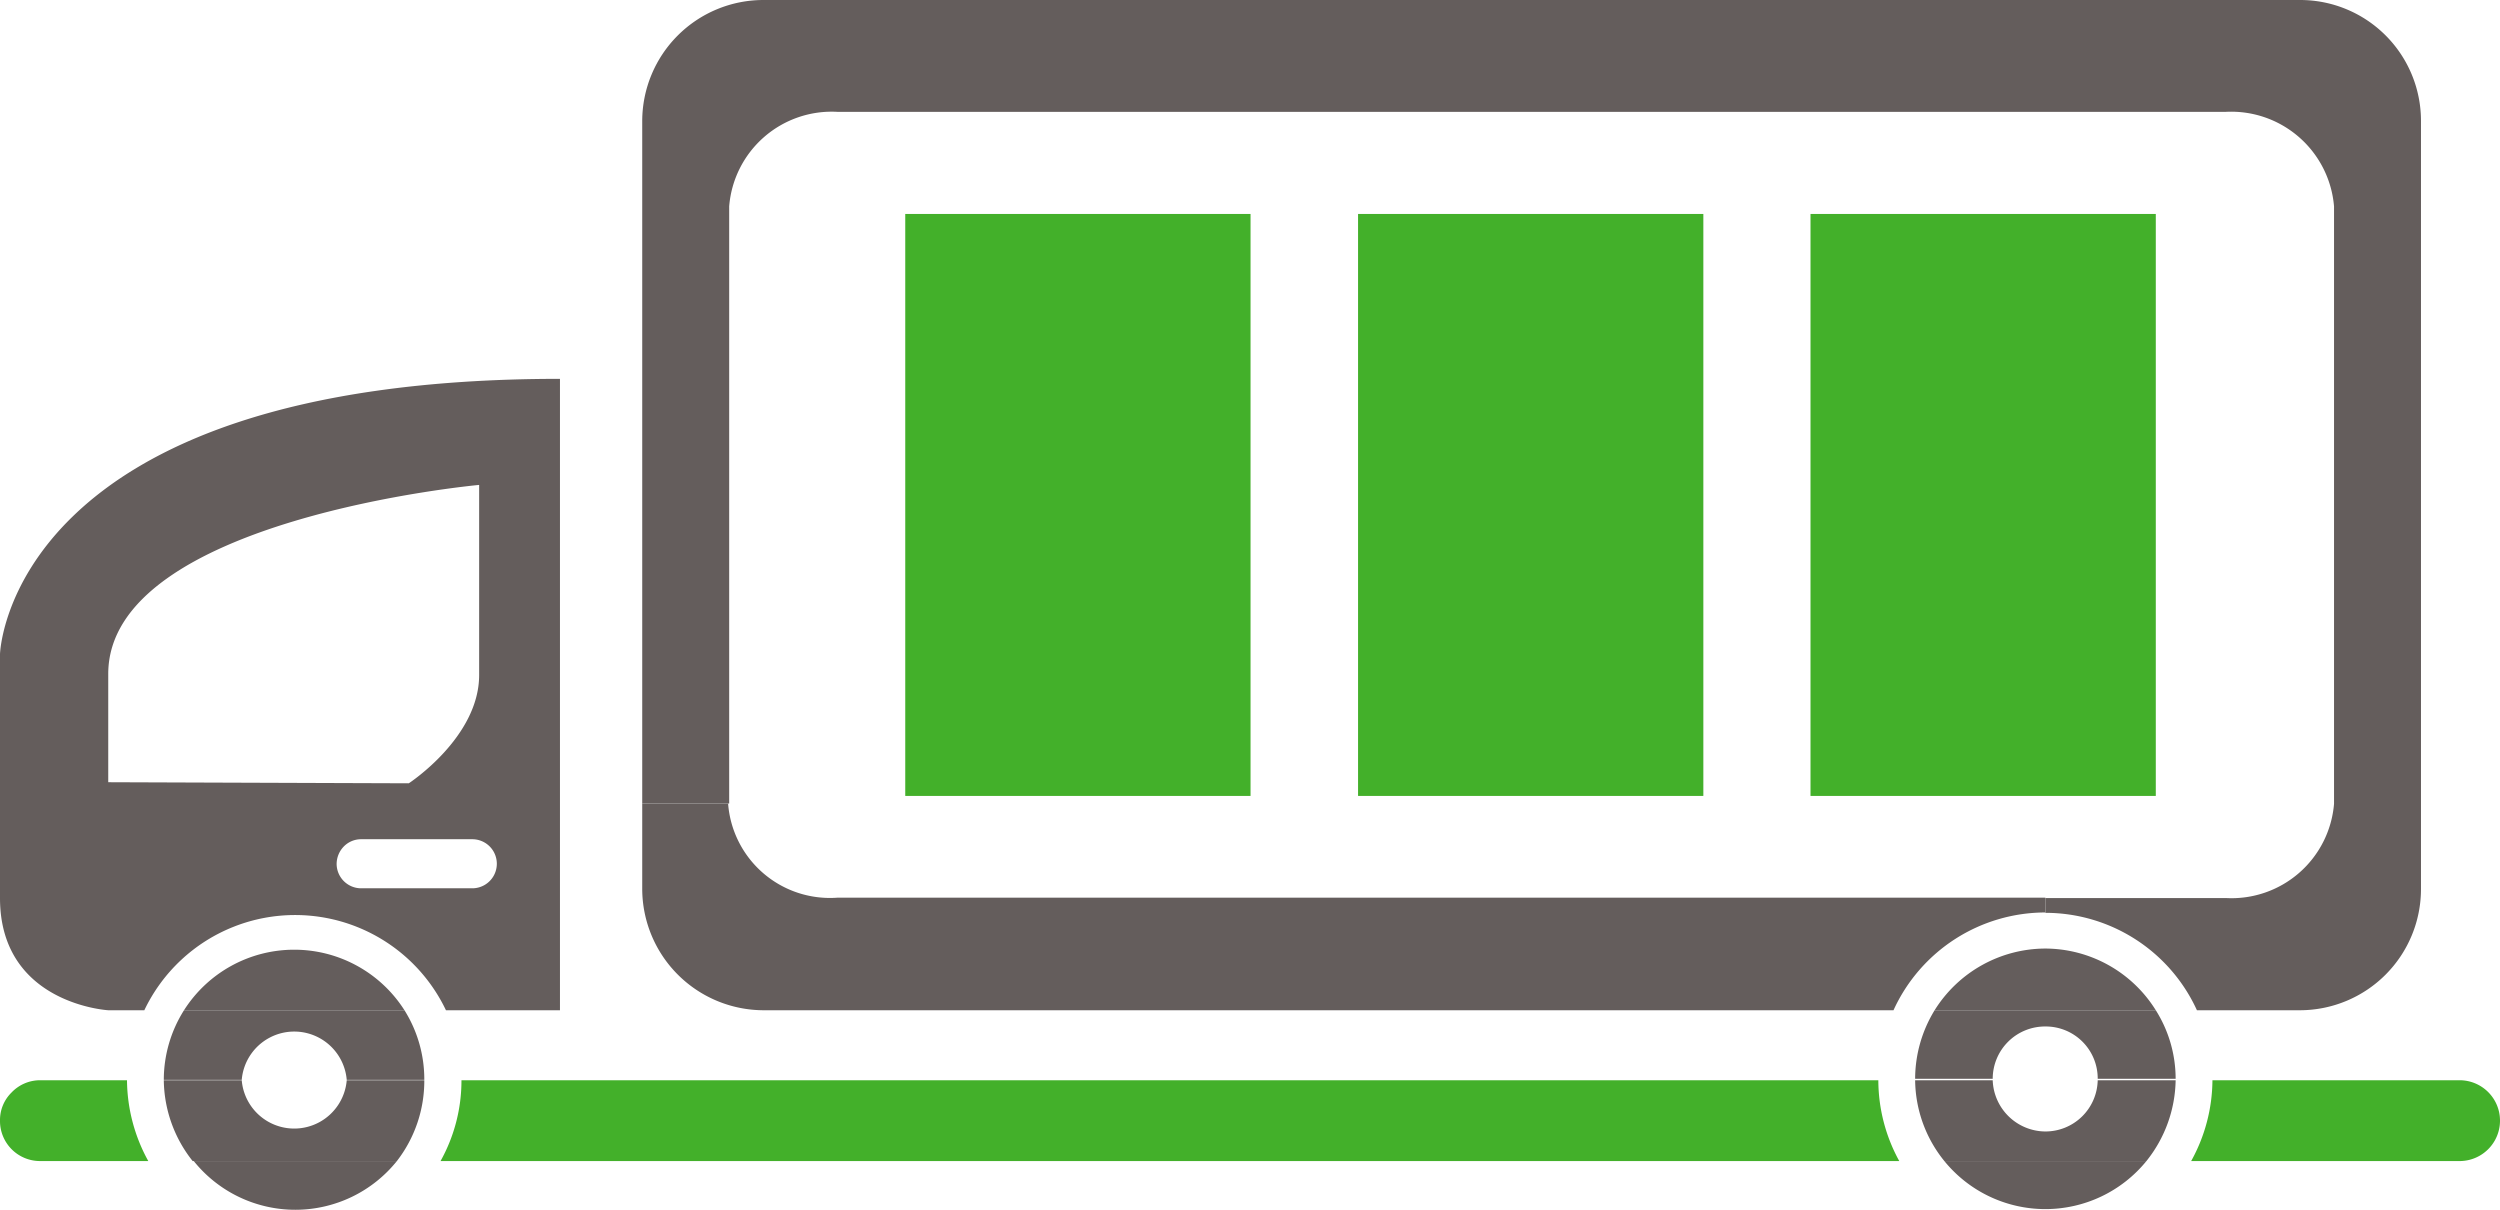
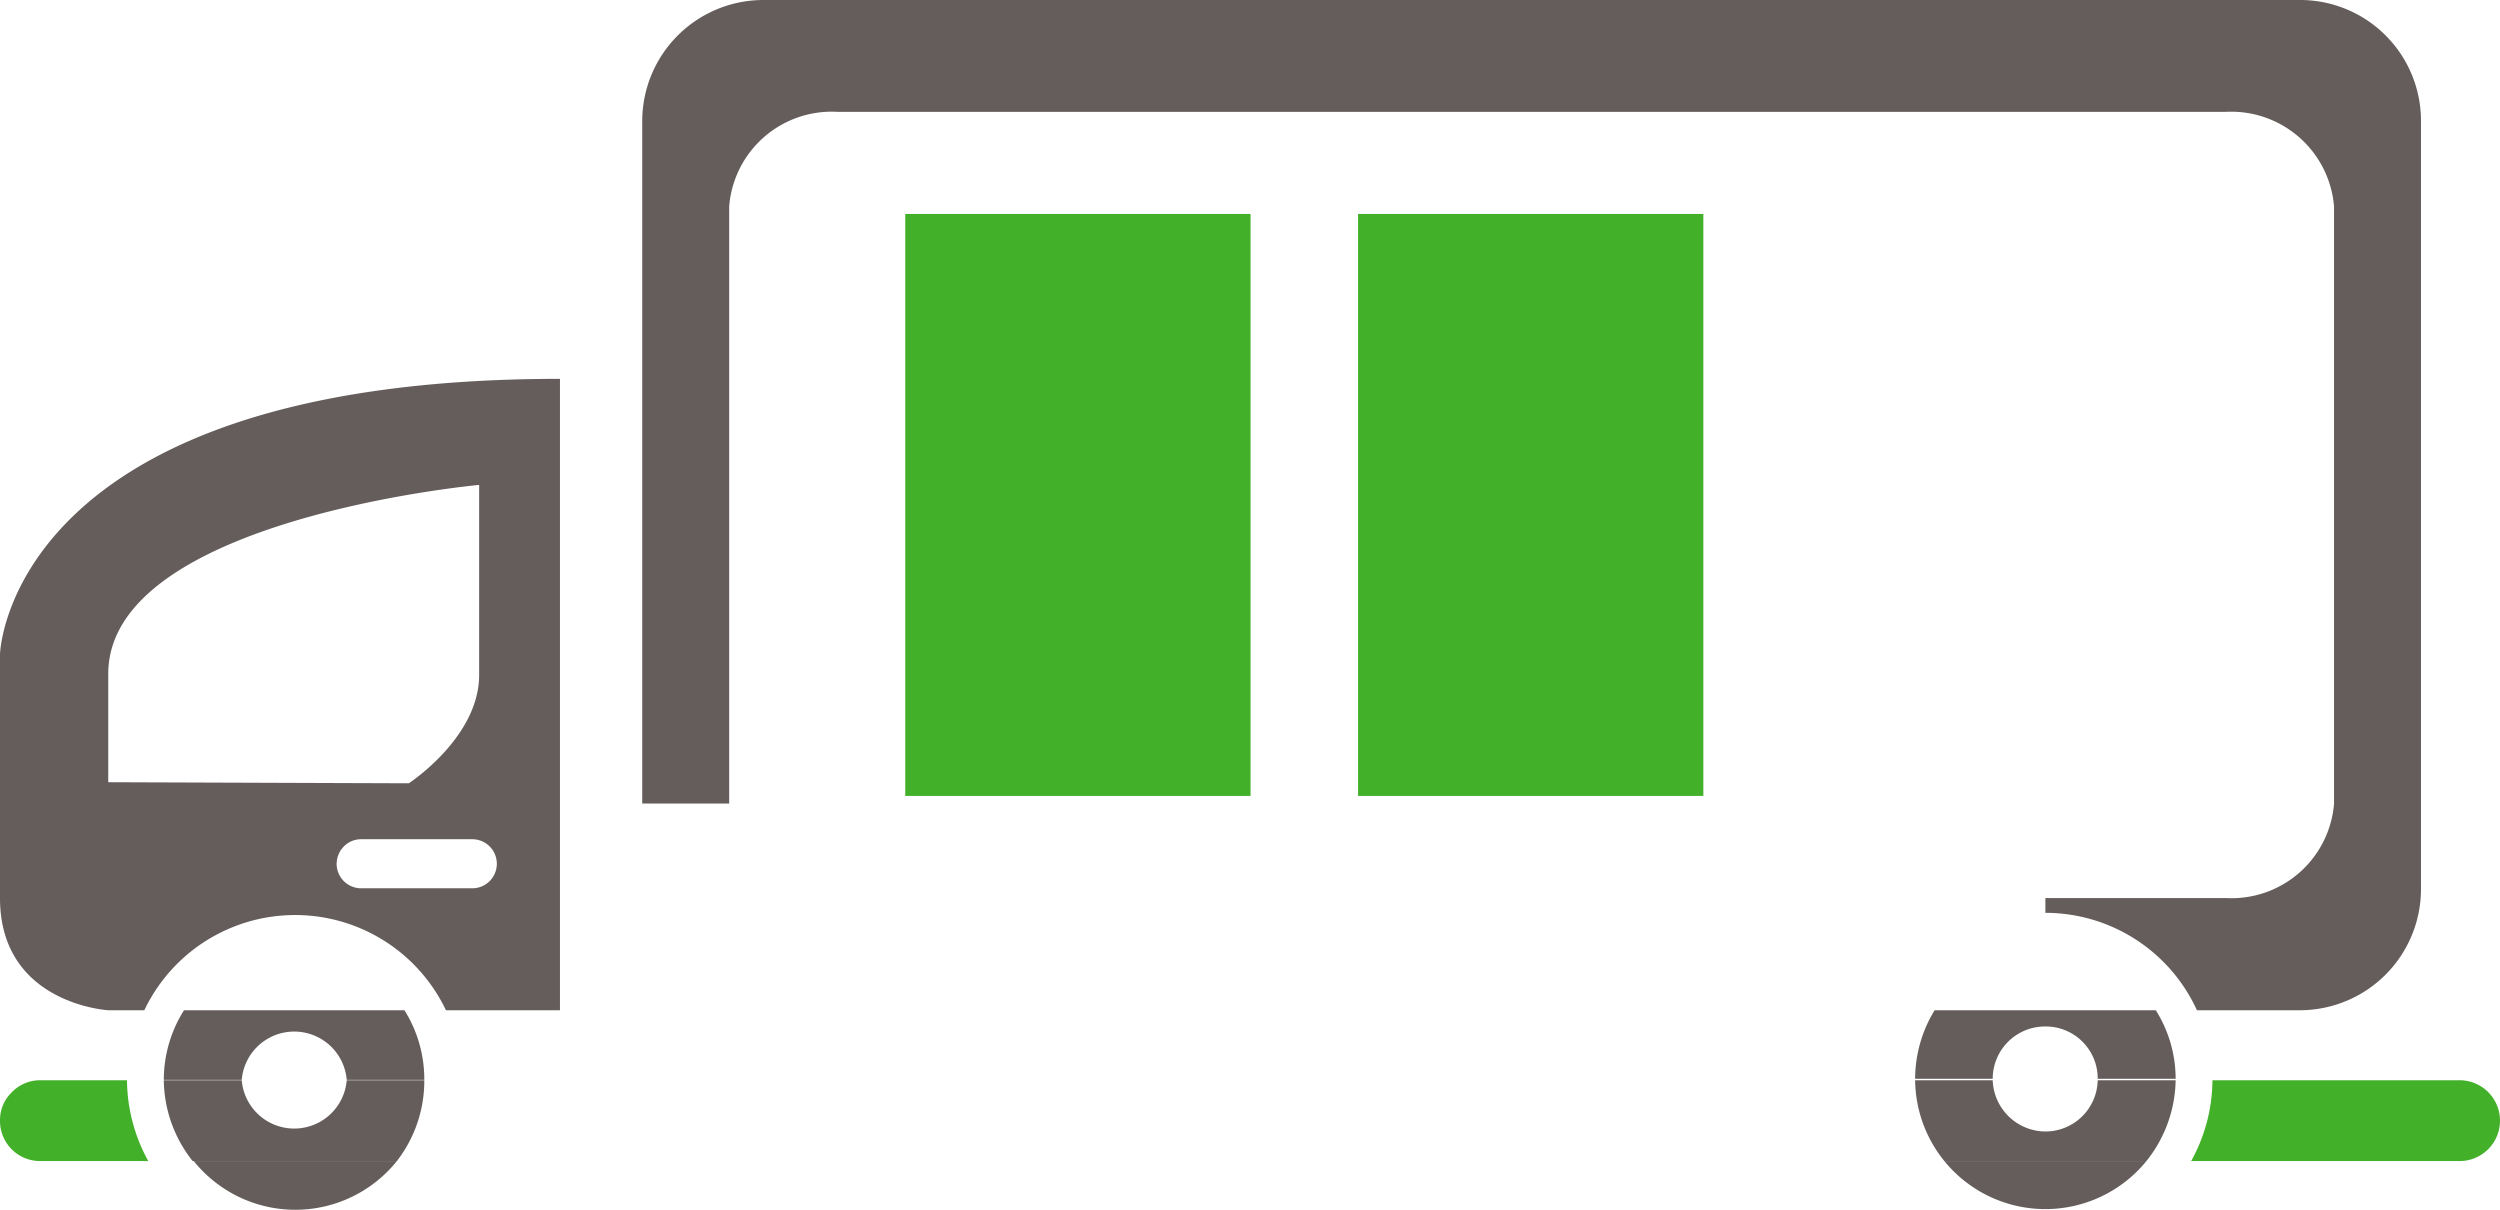
<svg xmlns="http://www.w3.org/2000/svg" viewBox="0 0 69.29 33.53">
  <defs>
    <style>.cls-1{fill:#43b02a;}.cls-2{fill:#645d5c;}</style>
  </defs>
  <title>icon_08</title>
  <g id="レイヤー_2" data-name="レイヤー 2">
    <g id="レイヤー_2-2" data-name="レイヤー 2">
      <g id="_グループ_" data-name="&lt;グループ&gt;">
        <path class="cls-1" d="M60.73,32.18a4.67,4.67,0,0,0,.59-2.24h6.85a1.12,1.12,0,1,1,0,2.24Z" />
        <path class="cls-2" d="M53.89,32.18h5.6a3.61,3.61,0,0,1-5.6,0Z" />
-         <path class="cls-2" d="M56.69,26.29A3.62,3.62,0,0,1,59.75,28H53.62A3.63,3.63,0,0,1,56.69,26.29Z" />
-         <path class="cls-2" d="M23.21,24.88H56.69v.41A4.63,4.63,0,0,0,52.48,28H21.16a3.37,3.37,0,0,1-3.36-3.36V22.27h2.38A2.83,2.83,0,0,0,23.21,24.88Z" />
        <path class="cls-2" d="M58.14,29.94H60.3a3.67,3.67,0,0,1-.81,2.24h-5.6a3.61,3.61,0,0,1-.81-2.24h2.15a1.47,1.47,0,0,0,1.46,1.42A1.45,1.45,0,0,0,58.14,29.94Z" />
        <path class="cls-2" d="M60.3,29.9v0H58.14v0a1.44,1.44,0,0,0-1.45-1.45,1.45,1.45,0,0,0-1.46,1.45v0H53.08v0A3.64,3.64,0,0,1,53.62,28h6.13A3.56,3.56,0,0,1,60.3,29.9Z" />
-         <path class="cls-1" d="M52.64,32.18H12.21a4.58,4.58,0,0,0,.58-2.24H52.06A4.66,4.66,0,0,0,52.64,32.18Z" />
        <path class="cls-2" d="M67.1,3.36V24.63A3.36,3.36,0,0,1,63.74,28H60.89a4.62,4.62,0,0,0-4.2-2.7v-.41h5a2.85,2.85,0,0,0,3-2.61V5.72a2.86,2.86,0,0,0-3-2.62H23.21a2.85,2.85,0,0,0-3,2.62V22.27H17.8V3.36A3.36,3.36,0,0,1,21.16,0H63.74A3.35,3.35,0,0,1,67.1,3.36Z" />
        <path class="cls-2" d="M12.36,28A4.63,4.63,0,0,0,4,28H3s-3-.17-3-3.11V18.13S.2,10.5,15.52,10.5V28Zm.77-4.74H10a.67.67,0,0,0-.47.2.7.7,0,0,0-.2.49.68.68,0,0,0,.67.67h3.09a.68.68,0,0,0,0-1.36Zm-1.8-1.55s1.95-1.27,1.95-3V13.44S3,14.38,3,18.68v3Z" />
        <path class="cls-2" d="M5.34,32.18H11a3.61,3.61,0,0,1-5.63,0Z" />
-         <path class="cls-2" d="M11.21,28H5.1a3.62,3.62,0,0,1,6.11,0Z" />
        <path class="cls-2" d="M9.61,29.94h2.15A3.63,3.63,0,0,1,11,32.18H5.34a3.66,3.66,0,0,1-.8-2.24H6.7a1.46,1.46,0,0,0,2.91,0Z" />
        <path class="cls-2" d="M11.21,28a3.6,3.6,0,0,1,.55,1.93v0H9.61v0a1.46,1.46,0,0,0-2.91,0v0H4.54v0A3.61,3.61,0,0,1,5.1,28Z" />
        <path class="cls-1" d="M3.52,29.94a4.7,4.7,0,0,0,.59,2.24h-3A1.11,1.11,0,0,1,0,31.06a1.07,1.07,0,0,1,.32-.78,1.09,1.09,0,0,1,.79-.34Z" />
      </g>
      <rect class="cls-1" x="25.09" y="5.93" width="9.57" height="16.13" />
      <rect class="cls-1" x="37.64" y="5.93" width="9.57" height="16.13" />
-       <rect class="cls-1" x="50.18" y="5.93" width="9.57" height="16.13" />
    </g>
  </g>
</svg>